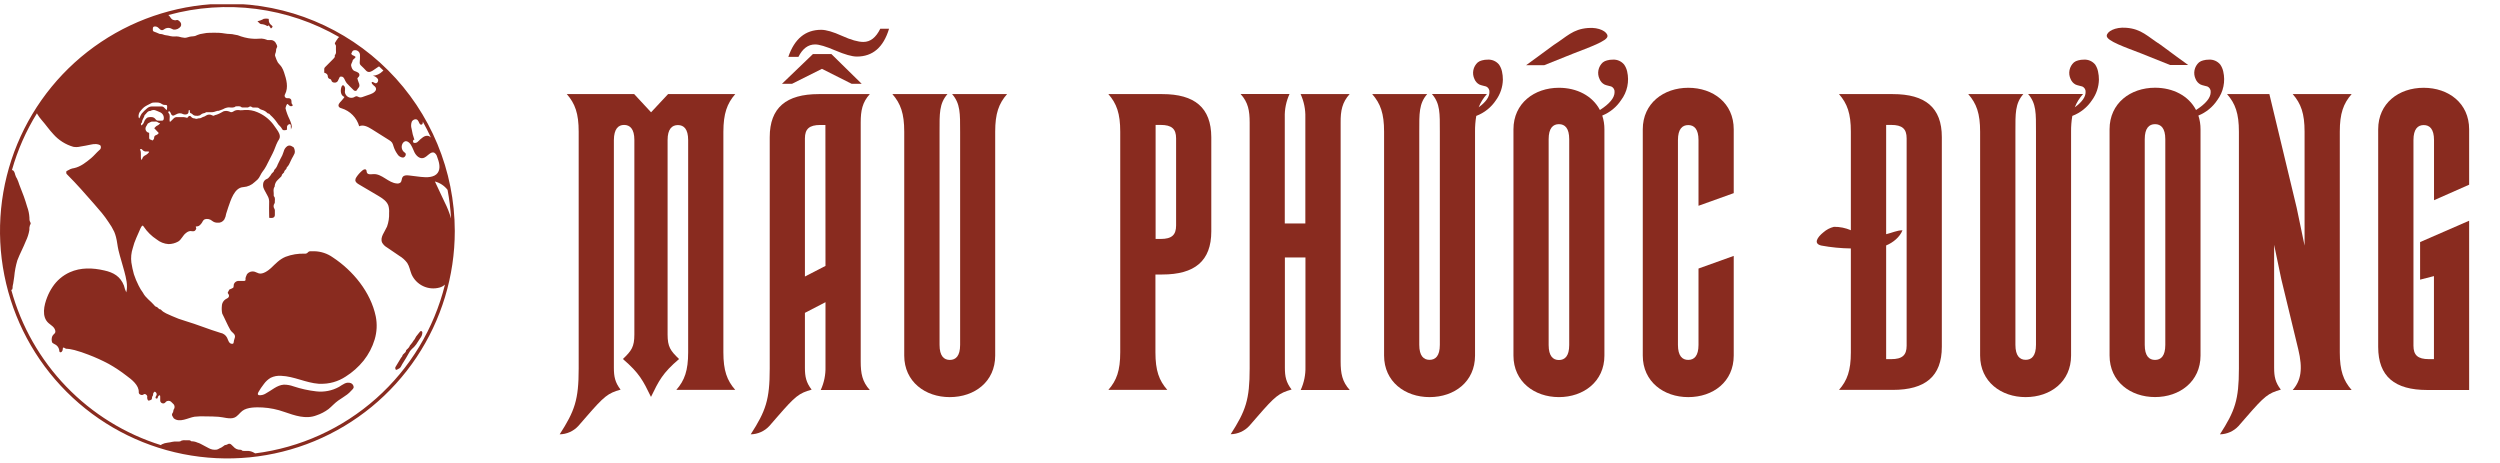
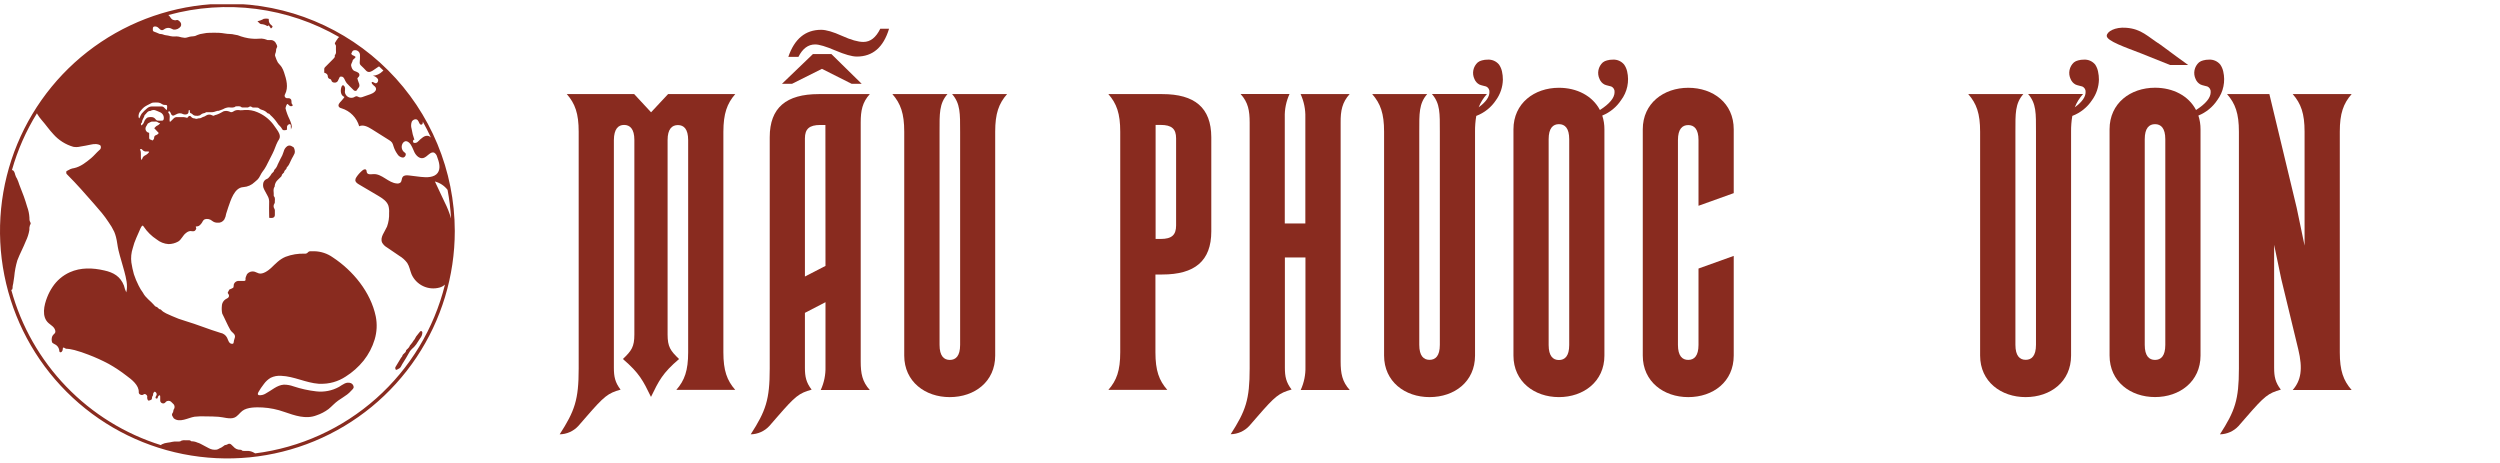
<svg xmlns="http://www.w3.org/2000/svg" width="405" height="75" viewBox="0 0 405 75" fill="none">
  <g clip-path="url(#clip0_222_15859)">
    <path d="M47.569 23.864C47.45 23.794 47.336 23.721 47.213 23.659C47.115 23.605 47.004 23.576 46.892 23.576C46.779 23.576 46.669 23.605 46.57 23.659C46.264 23.859 46.047 24.17 45.965 24.527C45.839 24.958 45.658 25.371 45.424 25.755C45.281 26.054 45.125 26.348 44.986 26.651C44.892 26.949 44.729 27.221 44.511 27.445C44.479 27.474 44.43 27.515 44.425 27.552C44.405 27.818 44.18 27.936 44.016 28.117C43.93 28.223 43.881 28.358 43.795 28.46C43.636 28.645 43.492 28.87 43.283 28.972C43.145 29.014 43.017 29.088 42.912 29.189C42.807 29.289 42.727 29.412 42.678 29.549C42.592 29.834 42.592 30.137 42.678 30.421C42.842 30.867 43.128 31.268 43.333 31.702C43.5 31.981 43.593 32.298 43.603 32.623C43.566 33.376 43.603 34.133 43.603 34.891C43.603 35.014 43.603 35.14 43.631 35.3C43.807 35.3 43.947 35.3 44.086 35.3C44.144 35.3 44.202 35.287 44.256 35.264C44.31 35.242 44.359 35.208 44.4 35.166C44.441 35.125 44.474 35.075 44.495 35.021C44.517 34.967 44.528 34.908 44.528 34.85C44.528 34.592 44.528 34.33 44.528 34.072C44.523 33.979 44.495 33.889 44.446 33.81C44.365 33.689 44.322 33.547 44.322 33.401C44.322 33.255 44.365 33.113 44.446 32.992C44.479 32.93 44.528 32.861 44.52 32.803C44.487 32.459 44.659 32.091 44.368 31.788C44.348 31.758 44.339 31.722 44.344 31.686C44.397 31.199 44.168 30.675 44.503 30.216C44.512 30.183 44.512 30.148 44.503 30.114C44.542 29.742 44.717 29.398 44.994 29.148C45.15 28.988 45.318 28.837 45.473 28.677C45.539 28.612 45.633 28.534 45.637 28.456C45.637 28.268 45.793 28.174 45.899 28.047C45.944 27.994 46.03 27.945 46.03 27.892C46.03 27.687 46.19 27.584 46.3 27.45C46.345 27.396 46.415 27.339 46.415 27.282C46.415 27.097 46.562 27.024 46.652 26.905C46.717 26.825 46.773 26.739 46.82 26.647C46.971 26.34 47.106 26.021 47.266 25.714C47.442 25.421 47.601 25.117 47.741 24.805C47.785 24.611 47.777 24.409 47.716 24.22C47.684 24.095 47.634 23.975 47.569 23.864Z" fill="#892B1F" />
    <path d="M67.978 53.801C67.843 53.969 67.712 54.141 67.568 54.317C67.445 54.446 67.346 54.597 67.278 54.763C67.216 54.905 67.129 55.034 67.02 55.144C66.871 55.392 66.701 55.628 66.512 55.848C66.433 55.91 66.375 55.996 66.349 56.093C66.329 56.142 66.306 56.188 66.279 56.232C66.223 56.31 66.16 56.383 66.091 56.449L65.927 56.601L65.853 56.678C65.825 56.707 65.788 56.732 65.78 56.769C65.778 56.783 65.778 56.799 65.78 56.814C65.759 57.039 65.563 57.166 65.415 57.313C65.329 57.395 65.215 57.485 65.203 57.583C65.178 57.759 65.055 57.845 64.969 57.964C64.883 58.082 64.85 58.16 64.793 58.254C64.658 58.484 64.523 58.709 64.384 58.934C64.245 59.159 64.147 59.298 64.048 59.49C64.026 59.569 64.026 59.653 64.048 59.732C64.069 59.879 64.175 59.957 64.294 59.892C64.56 59.748 64.855 59.65 64.986 59.323C65.092 59.101 65.215 58.887 65.354 58.684C65.64 58.209 65.951 57.747 66.205 57.252C66.329 56.985 66.503 56.745 66.717 56.543C66.982 56.327 67.217 56.076 67.417 55.798C67.646 55.471 67.855 55.135 68.068 54.8C68.284 54.542 68.409 54.219 68.424 53.883C68.424 53.858 68.395 53.719 68.317 53.666C68.162 53.564 68.055 53.695 67.978 53.801Z" fill="#892B1F" />
    <path d="M43.958 4.067C43.815 3.972 43.701 3.84 43.629 3.685C43.557 3.529 43.529 3.357 43.549 3.187C43.544 3.138 43.53 3.091 43.508 3.048C43.252 3 42.99 3 42.735 3.048C42.418 3.24 42.068 3.37 41.703 3.432C41.809 3.55 41.921 3.662 42.039 3.768C42.112 3.829 42.219 3.911 42.301 3.903C42.66 3.915 43.01 4.029 43.308 4.23L43.549 4.112L43.897 4.615C44.204 4.374 44.245 4.304 43.958 4.067Z" fill="#892B1F" />
    <path d="M36.838 0.59C29.552 0.59 22.43 2.75 16.372 6.798C10.314 10.846 5.592 16.599 2.804 23.331C0.016 30.062 -0.714 37.469 0.708 44.615C2.129 51.761 5.638 58.325 10.79 63.476C15.941 68.628 22.505 72.137 29.651 73.558C36.797 74.98 44.204 74.25 50.935 71.462C57.667 68.674 63.42 63.952 67.468 57.894C71.516 51.836 73.676 44.714 73.676 37.428C73.665 27.661 69.781 18.298 62.875 11.391C55.968 4.485 46.605 0.601 36.838 0.59ZM72.505 30.756C72.794 32.291 72.983 33.843 73.07 35.402C72.815 34.492 72.469 33.611 72.039 32.77L70.455 29.401C71.27 29.613 71.991 30.09 72.505 30.756ZM66.677 20.855C66.565 20.482 66.575 20.084 66.706 19.717C66.877 19.369 67.397 19.177 67.659 19.459C67.921 19.741 67.905 20.192 68.228 20.192C68.466 20.192 68.523 19.95 68.486 19.692C68.961 20.536 69.399 21.399 69.808 22.279C69.71 22.172 69.588 22.089 69.452 22.038C68.809 21.821 68.224 22.447 67.733 22.914C67.651 23.011 67.544 23.083 67.423 23.123C67.302 23.163 67.173 23.168 67.049 23.139C66.816 23.037 66.894 22.566 67.135 22.644C66.925 22.064 66.771 21.465 66.677 20.855ZM25.721 21.551C25.627 21.705 25.482 21.822 25.312 21.882C25.216 21.899 25.129 21.949 25.066 22.024C25.004 22.099 24.971 22.194 24.972 22.292C24.972 22.533 24.849 22.656 24.669 22.77C24.6 22.725 24.538 22.644 24.469 22.64C24.162 22.619 24.158 22.418 24.166 22.193C24.174 21.968 24.166 21.747 24.166 21.522C24.064 21.489 23.998 21.473 23.937 21.448C23.854 21.406 23.782 21.347 23.723 21.276C23.664 21.204 23.62 21.122 23.595 21.033C23.569 20.944 23.562 20.851 23.573 20.759C23.585 20.667 23.615 20.578 23.662 20.499L23.785 20.294C23.859 20.18 23.912 20.008 24.018 19.967C24.268 19.864 24.481 19.643 24.792 19.697C24.897 19.703 25.002 19.703 25.107 19.697C25.194 19.681 25.284 19.686 25.369 19.71C25.454 19.734 25.532 19.777 25.598 19.836C25.66 19.901 25.787 19.901 25.942 19.95C25.826 20.136 25.654 20.279 25.451 20.36C25.279 20.425 25.156 20.617 24.988 20.769L25.721 21.551ZM22.668 24.219C22.807 24.109 22.946 24.109 23.04 24.244C23.128 24.36 23.247 24.449 23.383 24.501C23.519 24.552 23.667 24.564 23.81 24.535C23.922 24.535 24.034 24.543 24.145 24.559C24.143 24.589 24.143 24.619 24.145 24.649C23.982 24.87 23.767 25.049 23.519 25.169C23.403 25.218 23.299 25.294 23.217 25.39C23.134 25.485 23.075 25.599 23.044 25.722C23.006 25.796 22.962 25.867 22.913 25.934C22.676 25.341 22.999 24.739 22.668 24.219ZM25.504 19.533C25.389 19.509 25.288 19.441 25.222 19.345C24.902 18.874 24.403 18.935 23.994 19.009C23.797 19.042 23.613 19.271 23.474 19.451C23.384 19.621 23.306 19.798 23.241 19.979C23.156 20.103 23.058 20.218 22.95 20.323C22.92 20.303 22.895 20.277 22.876 20.247C22.857 20.216 22.844 20.183 22.838 20.147C22.833 20.112 22.835 20.076 22.844 20.041C22.854 20.006 22.87 19.974 22.893 19.946C22.934 19.889 23.012 19.836 23.012 19.778C23.012 19.345 23.359 19.058 23.421 18.657C23.732 18.419 23.875 17.949 24.379 17.969C24.448 17.969 24.518 17.879 24.591 17.863C24.746 17.82 24.907 17.809 25.066 17.83C25.345 17.912 25.607 18.055 25.885 18.166C26.121 18.251 26.315 18.423 26.43 18.646C26.545 18.869 26.571 19.128 26.503 19.369C26.486 19.41 26.461 19.446 26.428 19.475C26.396 19.504 26.357 19.525 26.315 19.537C26.045 19.558 25.774 19.557 25.504 19.533ZM26.106 17.245C25.602 17.245 25.091 17.245 24.587 17.245C24.296 17.254 24.018 17.369 23.806 17.568C23.496 17.822 23.211 18.104 22.954 18.411C22.834 18.59 22.735 18.782 22.66 18.984C22.635 19.033 22.614 19.083 22.57 19.181C22.512 19.095 22.459 19.046 22.451 18.992C22.426 18.797 22.445 18.599 22.507 18.413C22.57 18.227 22.674 18.057 22.811 17.916C22.968 17.719 23.142 17.537 23.331 17.372C23.506 17.244 23.69 17.13 23.883 17.032C24.125 16.901 24.37 16.778 24.62 16.659C24.683 16.632 24.752 16.618 24.821 16.619C25.104 16.596 25.389 16.596 25.672 16.619C25.876 16.648 26.069 16.73 26.233 16.856C26.373 16.963 26.548 17.014 26.724 16.999C27.06 16.999 27.08 17.024 27.08 17.367C27.075 17.505 27.061 17.641 27.039 17.777L26.957 17.805C26.839 17.683 26.716 17.564 26.601 17.441C26.54 17.372 26.463 17.318 26.377 17.284C26.291 17.25 26.198 17.236 26.106 17.245ZM41.34 73.447C41.302 73.409 41.254 73.383 41.201 73.37C40.912 73.189 40.584 73.08 40.244 73.05C40.043 73.05 39.834 73.05 39.642 73.05C39.45 73.05 39.261 73.079 39.118 72.903C39.058 72.865 38.987 72.85 38.917 72.862C38.708 72.867 38.5 72.823 38.309 72.736C38.119 72.649 37.95 72.52 37.816 72.359C37.706 72.24 37.579 72.129 37.46 72.019C37.386 71.945 37.288 71.898 37.183 71.889C37.079 71.879 36.974 71.906 36.887 71.966C36.793 72.029 36.685 72.068 36.572 72.08C36.508 72.083 36.445 72.1 36.387 72.128C36.33 72.156 36.278 72.195 36.236 72.244C36.024 72.417 35.785 72.556 35.528 72.653C35.405 72.741 35.266 72.804 35.119 72.838C34.678 72.907 34.225 72.828 33.834 72.612C33.396 72.363 32.946 72.133 32.491 71.9C32.33 71.815 32.16 71.747 31.984 71.7C31.68 71.558 31.349 71.486 31.014 71.487C31.003 71.491 30.991 71.491 30.981 71.487C30.801 71.27 30.572 71.319 30.326 71.327C29.945 71.327 29.548 71.237 29.2 71.503C29.147 71.544 29.041 71.503 28.959 71.524C28.734 71.524 28.509 71.524 28.284 71.524C28.146 71.536 28.009 71.557 27.874 71.585C27.648 71.644 27.419 71.685 27.186 71.708C26.845 71.742 26.513 71.836 26.204 71.986C26.163 71.986 26.131 72.056 26.09 72.117C20.259 70.294 14.98 67.034 10.74 62.636C6.499 58.239 3.432 52.846 1.821 46.953C1.858 46.961 1.896 46.955 1.928 46.937C1.961 46.919 1.985 46.889 1.997 46.854C2.038 46.709 2.055 46.559 2.047 46.408C2.047 46.261 2.116 46.105 2.137 45.954C2.194 45.581 2.247 45.209 2.304 44.837C2.383 43.933 2.553 43.041 2.812 42.172C3.221 41.099 3.762 40.125 4.183 39.061C4.458 38.495 4.651 37.893 4.756 37.272C4.734 37.011 4.764 36.748 4.846 36.499C4.895 36.426 4.935 36.348 4.965 36.266C5.002 36.085 4.859 35.946 4.809 35.787C4.773 35.617 4.759 35.444 4.769 35.271C4.734 34.651 4.606 34.039 4.388 33.458C4.208 32.909 4.069 32.344 3.86 31.82C3.614 31.186 3.373 30.547 3.127 29.913C3.028 29.59 2.908 29.274 2.767 28.967C2.628 28.76 2.523 28.532 2.456 28.292C2.411 28.079 2.268 27.559 1.981 27.564C1.965 27.561 1.948 27.561 1.932 27.564C2.845 24.317 4.211 21.216 5.988 18.35C5.995 18.384 6.007 18.418 6.025 18.448C6.239 18.808 6.486 19.148 6.762 19.463C7.413 20.196 7.965 21.023 8.645 21.739C9.507 22.716 10.63 23.426 11.882 23.785C12.263 23.85 12.654 23.835 13.028 23.741C13.569 23.638 14.13 23.569 14.666 23.433C14.951 23.363 15.244 23.331 15.537 23.339C15.701 23.339 16.229 23.433 16.299 23.622C16.355 23.747 16.363 23.887 16.322 24.018C16.281 24.148 16.195 24.259 16.078 24.33C15.615 24.739 15.235 25.222 14.764 25.619C13.945 26.299 13.049 27.011 12.001 27.236C11.794 27.262 11.592 27.315 11.399 27.396C11.187 27.502 10.99 27.621 10.761 27.731C10.708 28.096 10.704 28.1 10.949 28.341C12.439 29.831 13.851 31.444 15.239 33.032C15.648 33.515 16.082 34.002 16.495 34.497C16.909 34.992 17.228 35.459 17.576 35.971C17.936 36.468 18.248 36.999 18.509 37.555C18.619 37.821 18.71 38.095 18.783 38.373C18.976 39.081 19.021 39.827 19.193 40.543C19.467 41.701 19.852 42.827 20.146 43.977C20.425 45.066 20.744 46.24 20.457 47.362C20.294 47.012 20.168 46.645 20.081 46.269C19.5 44.775 18.39 44.141 16.896 43.813C15.022 43.379 13.09 43.306 11.301 44.108C10.163 44.623 9.193 45.451 8.506 46.494C8.162 47.007 7.875 47.556 7.65 48.131C7.143 49.413 6.676 51.332 7.892 52.364C8.301 52.72 8.817 52.965 8.952 53.559C9.058 54.03 8.686 54.066 8.489 54.427C8.344 54.76 8.328 55.135 8.444 55.479C8.587 55.671 9.005 55.79 9.201 55.986C9.445 56.211 9.592 56.523 9.611 56.854C9.612 56.918 9.635 56.98 9.676 57.03C9.762 57.116 9.914 57.067 10.004 56.981C10.115 56.859 10.177 56.7 10.175 56.535C10.175 56.486 10.175 56.359 10.204 56.326C10.368 56.269 10.482 56.395 10.614 56.461C10.723 56.504 10.84 56.52 10.957 56.51C11.075 56.516 11.193 56.529 11.309 56.551C11.563 56.592 11.817 56.645 12.071 56.711C12.835 56.919 13.588 57.169 14.326 57.46C15.447 57.886 16.541 58.382 17.6 58.945C18.615 59.514 19.585 60.159 20.502 60.873C21.321 61.471 22.549 62.42 22.479 63.554C22.459 63.878 22.889 64.066 23.138 63.964C23.2 63.935 23.261 63.894 23.323 63.865C23.499 63.771 23.581 63.865 23.732 63.98C23.785 64.032 23.823 64.098 23.842 64.17C23.861 64.242 23.86 64.318 23.838 64.389C23.838 64.565 23.924 65.003 24.19 64.88C24.293 64.835 24.51 64.786 24.571 64.692C24.632 64.598 24.604 64.41 24.645 64.283C24.686 64.156 24.804 64.091 24.796 63.959C24.782 63.829 24.818 63.699 24.898 63.595C24.923 63.567 25.05 63.423 25.091 63.452C25.193 63.494 25.277 63.57 25.328 63.667C25.38 63.764 25.396 63.876 25.373 63.984C25.334 64.079 25.287 64.169 25.23 64.254C25.16 64.381 25.189 64.524 25.296 64.557C25.402 64.59 25.541 64.557 25.557 64.41C25.574 64.262 25.709 64.033 25.869 64.033C25.946 64.033 25.954 64.197 25.954 64.271C25.969 64.446 25.969 64.623 25.954 64.799C25.937 64.905 25.957 65.014 26.01 65.107C26.062 65.201 26.145 65.274 26.245 65.314C26.343 65.361 26.453 65.371 26.557 65.343C26.662 65.316 26.753 65.252 26.814 65.163C26.881 65.069 26.977 64.999 27.088 64.966C27.217 64.924 27.356 64.921 27.487 64.96C27.617 64.999 27.732 65.077 27.817 65.183C27.878 65.255 27.945 65.321 28.017 65.38C28.088 65.436 28.148 65.505 28.192 65.584C28.236 65.663 28.264 65.749 28.275 65.839C28.285 65.929 28.278 66.02 28.254 66.107C28.229 66.194 28.188 66.275 28.132 66.346C28.101 66.408 28.082 66.477 28.079 66.546C28.082 66.687 28.034 66.824 27.944 66.931C27.89 67.002 27.86 67.089 27.86 67.179C27.86 67.268 27.89 67.355 27.944 67.426L28.136 67.758C29.094 68.556 30.49 67.668 31.513 67.508C32.146 67.439 32.784 67.422 33.42 67.455C34.083 67.455 34.746 67.475 35.406 67.52C36.171 67.57 37.239 67.954 37.964 67.656C38.504 67.435 38.807 66.911 39.253 66.567C40.072 65.936 41.541 65.965 42.528 66.01C43.736 66.081 44.929 66.325 46.068 66.735C47.738 67.304 49.527 67.963 51.27 67.287C51.969 67.054 52.627 66.712 53.219 66.272C53.759 65.834 54.213 65.298 54.782 64.897C55.261 64.557 55.773 64.266 56.239 63.91C56.473 63.733 56.688 63.533 56.882 63.313C57.05 63.12 57.324 62.94 57.291 62.662C57.274 62.533 57.224 62.411 57.146 62.307C57.068 62.203 56.964 62.121 56.845 62.069C56.68 62.009 56.504 61.984 56.329 61.996C56.154 62.007 55.983 62.054 55.826 62.134C55.516 62.297 55.215 62.477 54.926 62.674C53.803 63.294 52.516 63.548 51.242 63.403C49.979 63.261 48.735 62.986 47.529 62.584C47.032 62.404 46.507 62.312 45.978 62.314C44.873 62.388 44.005 63.243 43.027 63.763C42.72 63.952 42.363 64.043 42.004 64.025C41.935 64.023 41.87 63.997 41.819 63.951C41.721 63.849 41.783 63.677 41.852 63.542C42.119 63.074 42.42 62.627 42.753 62.204C43.047 61.794 43.423 61.451 43.858 61.197C44.384 60.945 44.967 60.836 45.548 60.882C47.623 60.959 49.559 62.023 51.635 62.171H51.831C53.307 62.229 54.765 61.822 55.998 61.008C57.103 60.312 58.085 59.438 58.904 58.422C59.712 57.405 60.319 56.243 60.693 55C61.059 53.786 61.121 52.502 60.873 51.259C60.054 47.325 57.189 43.846 53.894 41.681C53.028 41.071 52.002 40.731 50.943 40.702C50.742 40.702 50.534 40.702 50.337 40.702C50.248 40.693 50.157 40.707 50.074 40.742C49.991 40.777 49.918 40.832 49.862 40.903C49.803 40.971 49.728 41.024 49.644 41.057C49.56 41.091 49.469 41.104 49.379 41.095C48.319 41.053 47.261 41.224 46.269 41.599C45.278 42.008 44.664 42.704 43.907 43.42C43.465 43.83 42.572 44.48 41.93 44.288C41.656 44.21 41.41 44.047 41.136 43.989C40.941 43.955 40.74 43.971 40.552 44.035C40.365 44.1 40.197 44.211 40.063 44.358C40.027 44.387 40 44.427 39.986 44.472C39.908 44.734 39.72 44.963 39.777 45.266C39.806 45.422 39.703 45.508 39.544 45.508C39.286 45.508 39.024 45.508 38.766 45.508C38.615 45.49 38.462 45.513 38.323 45.575C38.184 45.637 38.064 45.736 37.976 45.86C37.886 45.995 37.843 46.156 37.853 46.318C37.853 46.429 37.825 46.584 37.751 46.629C37.561 46.737 37.362 46.828 37.157 46.904C37.101 47.026 37.037 47.145 36.965 47.26C36.924 47.303 36.902 47.36 36.902 47.419C36.902 47.478 36.924 47.536 36.965 47.579C37.26 47.947 37.026 48.267 36.691 48.398C36.471 48.506 36.285 48.672 36.154 48.879C36.022 49.085 35.948 49.323 35.942 49.568C35.896 49.978 35.915 50.392 35.999 50.796C36.084 51 36.181 51.198 36.29 51.389C36.527 51.852 36.724 52.335 36.965 52.798C37.075 53.01 37.194 53.207 37.305 53.432C37.452 53.714 37.734 53.874 37.927 54.12C37.999 54.21 38.046 54.318 38.063 54.432C38.079 54.547 38.065 54.663 38.021 54.77C37.934 55.01 37.875 55.258 37.845 55.511C37.816 55.691 37.694 55.708 37.53 55.691C37.067 55.655 36.949 55.036 36.785 54.701C36.677 54.496 36.523 54.318 36.334 54.183C36.146 54.047 35.929 53.957 35.7 53.919C33.793 53.342 31.951 52.572 30.044 52.004C29.286 51.786 28.546 51.513 27.829 51.185C27.277 50.927 26.511 50.669 26.106 50.198C26.077 50.166 26.032 50.121 25.995 50.121C25.791 50.121 25.688 49.965 25.557 49.85C25.508 49.801 25.451 49.732 25.394 49.728C25.31 49.71 25.23 49.676 25.16 49.627C25.089 49.577 25.03 49.514 24.984 49.441C24.395 48.749 23.581 48.258 23.159 47.419C23.073 47.247 22.897 47.071 22.799 46.891C22.701 46.711 22.565 46.482 22.459 46.269C22.155 45.674 21.898 45.057 21.689 44.423C21.514 43.798 21.377 43.162 21.28 42.52C21.184 41.743 21.261 40.955 21.505 40.211C21.649 39.633 21.843 39.069 22.087 38.525L22.627 37.297C22.701 37.106 22.79 36.921 22.893 36.744C23.069 36.466 23.147 36.503 23.302 36.744C23.849 37.558 24.555 38.252 25.377 38.787C25.923 39.23 26.592 39.495 27.293 39.544C27.84 39.54 28.378 39.4 28.857 39.135C29.413 38.807 29.614 38.111 30.138 37.743C30.331 37.57 30.572 37.46 30.829 37.428C31.087 37.428 31.398 37.559 31.607 37.346C31.698 37.253 31.764 37.139 31.799 37.014C31.783 36.911 31.753 36.811 31.709 36.716C31.793 36.682 31.882 36.667 31.971 36.671C32.076 36.656 32.176 36.62 32.266 36.564C32.516 36.372 32.715 36.122 32.847 35.836C32.92 35.692 33.042 35.579 33.191 35.516C33.397 35.458 33.614 35.452 33.822 35.5C34.03 35.548 34.223 35.648 34.382 35.791C34.616 35.975 34.904 36.075 35.201 36.077C35.422 36.108 35.647 36.074 35.849 35.98C36.051 35.887 36.223 35.737 36.343 35.549C36.497 35.263 36.597 34.951 36.638 34.628C36.736 34.276 36.85 33.928 36.973 33.584C37.383 32.455 37.951 30.384 39.429 30.31C40.118 30.265 40.769 29.974 41.263 29.491C41.414 29.356 41.578 29.229 41.729 29.082C42.065 28.759 42.212 28.235 42.499 27.854C42.733 27.561 42.94 27.247 43.117 26.917C43.461 26.233 43.805 25.554 44.157 24.87C44.509 24.187 44.656 23.573 44.975 22.959C45.139 22.648 45.356 22.455 45.335 22.07C45.307 21.526 44.885 21.043 44.594 20.613C44.485 20.441 44.366 20.274 44.238 20.114C43.573 19.261 42.699 18.594 41.701 18.178C41.056 17.898 40.355 17.775 39.654 17.818C39.406 17.849 39.156 17.864 38.905 17.863C38.619 17.796 38.32 17.816 38.046 17.92C37.829 18.026 37.636 18.215 37.378 18.166C37.306 18.143 37.237 18.114 37.17 18.08C36.87 17.956 36.536 17.937 36.224 18.026C36.06 18.113 35.905 18.215 35.741 18.293C35.541 18.403 35.331 18.496 35.115 18.571C35.013 18.59 34.913 18.617 34.816 18.653C34.739 18.712 34.647 18.748 34.55 18.755C34.478 18.742 34.41 18.714 34.349 18.673C34.196 18.591 34.022 18.553 33.848 18.564C33.674 18.574 33.506 18.631 33.363 18.73C33.241 18.822 33.102 18.889 32.954 18.927C32.809 18.974 32.672 19.04 32.544 19.123C32.41 19.157 32.273 19.174 32.135 19.177C32.057 19.194 31.981 19.215 31.906 19.242C31.746 19.283 31.656 19.209 31.497 19.177C31.431 19.177 31.357 19.177 31.292 19.148C31.158 19.107 31.039 19.025 30.952 18.915C30.912 18.856 30.855 18.81 30.788 18.784C30.733 18.775 30.677 18.781 30.625 18.802C30.573 18.823 30.527 18.858 30.494 18.902C30.428 18.972 30.351 19.111 30.256 19.132V19.062C30.096 19.018 29.931 18.988 29.765 18.972C29.425 18.972 29.082 18.972 28.738 18.972C28.61 18.957 28.481 18.976 28.362 19.026C28.244 19.076 28.14 19.156 28.062 19.259C27.915 19.43 27.735 19.57 27.526 19.766C27.497 19.669 27.476 19.569 27.465 19.467C27.465 19.132 27.6 18.604 27.326 18.338C27.227 18.244 27.24 18.104 27.383 17.994C27.534 18.087 27.645 18.233 27.694 18.403C27.759 18.661 27.989 18.792 28.161 18.71C28.301 18.652 28.438 18.585 28.57 18.509C28.733 18.41 28.92 18.356 29.111 18.351C29.302 18.347 29.491 18.393 29.659 18.485C29.855 18.561 30.072 18.568 30.273 18.505C30.344 18.48 30.407 18.436 30.454 18.378C30.502 18.319 30.533 18.249 30.543 18.174C30.543 18.104 30.543 17.81 30.649 17.818C30.756 17.826 30.739 17.949 30.747 17.994C30.747 18.113 30.747 18.256 30.862 18.321C30.975 18.359 31.08 18.419 31.169 18.497C31.238 18.575 31.322 18.638 31.417 18.682C31.511 18.725 31.614 18.749 31.718 18.751C31.942 18.786 32.172 18.762 32.385 18.681C32.465 18.629 32.541 18.572 32.614 18.509C32.704 18.446 32.803 18.398 32.909 18.366C33.01 18.35 33.11 18.325 33.208 18.293C33.281 18.26 33.318 18.194 33.404 18.174C33.487 18.166 33.571 18.166 33.654 18.174C33.903 18.174 34.153 18.174 34.399 18.174C34.767 18.174 35.09 17.908 35.475 17.949C35.475 17.949 35.508 17.916 35.532 17.908L35.852 17.797C35.95 17.765 36.044 17.728 36.138 17.687C36.423 17.513 36.746 17.412 37.08 17.392C37.452 17.417 37.861 17.511 38.197 17.224H38.23C38.524 17.249 38.844 17.118 39.11 17.367C39.159 17.413 39.265 17.404 39.347 17.409H39.916C40.003 17.423 40.093 17.419 40.178 17.397C40.263 17.374 40.343 17.334 40.411 17.277C40.455 17.253 40.505 17.241 40.555 17.241C40.605 17.241 40.654 17.253 40.698 17.277C40.898 17.482 41.136 17.409 41.365 17.421C41.594 17.433 41.828 17.384 42.024 17.589C42.142 17.688 42.283 17.759 42.433 17.793C42.772 17.88 43.079 18.062 43.318 18.317C43.338 18.346 43.369 18.366 43.403 18.374C43.608 18.374 43.723 18.522 43.813 18.653C44.231 19.023 44.601 19.446 44.914 19.909C45.098 20.265 45.503 20.482 45.691 20.884C45.839 21.203 46.17 21.084 46.461 21.047C46.461 20.953 46.49 20.875 46.494 20.798C46.498 20.72 46.494 20.605 46.494 20.515C46.518 20.315 46.76 20.106 46.928 20.106C47.173 20.147 47.099 20.351 47.112 20.515C47.124 20.679 47.112 20.822 47.132 20.978C47.132 20.871 47.251 20.695 47.263 20.568C47.266 20.43 47.249 20.293 47.214 20.159C47.133 19.88 47.034 19.606 46.915 19.34C46.629 18.769 46.406 18.168 46.252 17.548C46.252 17.449 46.449 16.729 46.608 16.856C46.691 16.918 46.768 16.988 46.838 17.065C46.887 17.122 46.951 17.165 47.024 17.188C47.096 17.211 47.173 17.214 47.247 17.196C47.39 17.196 47.472 17.04 47.374 16.946C47.19 16.77 47.222 16.565 47.214 16.357C47.215 16.298 47.205 16.24 47.183 16.186C47.161 16.131 47.129 16.082 47.087 16.04C47.046 15.998 46.997 15.966 46.943 15.943C46.889 15.921 46.831 15.91 46.772 15.91C46.678 15.91 46.58 15.91 46.486 15.91C46.415 15.905 46.347 15.881 46.288 15.841C46.23 15.801 46.182 15.747 46.151 15.684C46.12 15.62 46.105 15.549 46.109 15.479C46.114 15.408 46.136 15.339 46.175 15.28C46.768 14.134 46.395 12.857 46.015 11.719C45.921 11.425 45.793 11.144 45.634 10.88C45.454 10.593 45.184 10.372 44.992 10.086C44.839 9.798 44.713 9.496 44.615 9.185C44.435 8.776 44.701 8.637 44.721 8.224C44.718 8.133 44.725 8.042 44.742 7.953C44.783 7.81 44.901 7.663 44.906 7.515C44.881 7.36 44.822 7.212 44.734 7.082C44.671 6.913 44.559 6.766 44.414 6.66C44.269 6.554 44.095 6.493 43.915 6.484C43.715 6.484 43.506 6.521 43.305 6.484C43.13 6.441 42.959 6.383 42.794 6.312C42.542 6.253 42.282 6.236 42.024 6.263C41.415 6.313 40.801 6.287 40.199 6.185C39.809 6.117 39.425 6.021 39.048 5.899C38.713 5.746 38.355 5.648 37.988 5.608C37.748 5.545 37.5 5.511 37.252 5.506C36.695 5.506 36.114 5.35 35.549 5.321C34.984 5.293 34.382 5.297 33.801 5.321C33.33 5.321 32.884 5.465 32.422 5.522C32.141 5.604 31.867 5.708 31.603 5.833C31.386 5.877 31.165 5.903 30.944 5.911C30.604 5.948 30.281 6.12 29.949 6.128C29.605 6.097 29.265 6.031 28.934 5.931C28.525 5.849 28.071 5.968 27.649 5.862C27.381 5.788 27.107 5.734 26.83 5.702C26.56 5.678 26.327 5.51 26.049 5.51C25.978 5.514 25.907 5.506 25.84 5.485C25.553 5.371 25.279 5.227 24.984 5.137C24.916 5.123 24.855 5.085 24.814 5.029C24.772 4.973 24.753 4.904 24.759 4.834C24.759 4.65 24.727 4.396 24.927 4.31C25.061 4.275 25.201 4.277 25.334 4.315C25.466 4.353 25.586 4.427 25.68 4.527C25.832 4.667 25.991 4.863 26.212 4.884C26.433 4.904 26.568 4.744 26.732 4.654C26.956 4.532 27.214 4.49 27.465 4.536C27.71 4.581 27.899 4.736 28.136 4.798C28.356 4.817 28.576 4.779 28.777 4.687C28.977 4.596 29.15 4.453 29.278 4.274C29.344 4.149 29.366 4.006 29.341 3.868C29.317 3.729 29.247 3.603 29.143 3.508C29.028 3.385 28.791 3.173 28.607 3.25C28.42 3.303 28.22 3.291 28.041 3.217C27.861 3.143 27.712 3.01 27.616 2.841C27.527 2.685 27.411 2.546 27.273 2.432C31.896 1.163 36.727 0.826 41.482 1.442C46.237 2.057 50.822 3.613 54.971 6.017C54.889 6.046 54.817 6.099 54.766 6.169C54.578 6.422 54.407 6.687 54.254 6.963C54.245 7.001 54.244 7.041 54.252 7.079C54.261 7.118 54.278 7.153 54.303 7.184C54.353 7.238 54.39 7.304 54.41 7.375C54.431 7.446 54.435 7.52 54.422 7.593C54.422 7.745 54.422 7.9 54.422 8.052C54.422 8.346 54.516 8.674 54.246 8.919C54.239 8.935 54.234 8.953 54.234 8.97C54.234 8.988 54.239 9.006 54.246 9.022C54.283 9.267 54.127 9.411 53.976 9.562C53.538 9.996 53.104 10.426 52.678 10.864C52.601 10.932 52.548 11.024 52.527 11.126C52.515 11.342 52.515 11.56 52.527 11.776C52.895 11.883 53.116 12.042 53.112 12.423C53.12 12.512 53.155 12.596 53.214 12.662C53.273 12.729 53.353 12.774 53.44 12.791C53.501 12.807 53.556 12.839 53.6 12.883C53.644 12.928 53.675 12.984 53.69 13.045C53.714 13.136 53.767 13.217 53.84 13.276C53.914 13.335 54.005 13.369 54.099 13.373C54.213 13.4 54.334 13.393 54.444 13.351C54.554 13.31 54.649 13.236 54.717 13.139C54.803 12.988 54.879 12.831 54.942 12.669C55.048 12.419 55.069 12.407 55.319 12.411C55.568 12.415 55.683 12.591 55.785 12.779C55.888 13.021 56.016 13.251 56.166 13.467C56.497 13.848 56.882 14.183 57.234 14.547C57.29 14.622 57.368 14.677 57.457 14.705C57.546 14.732 57.641 14.732 57.729 14.703C57.827 14.547 57.933 14.396 58.049 14.253C58.109 14.197 58.156 14.128 58.187 14.052C58.217 13.975 58.23 13.893 58.225 13.811C58.219 13.661 58.18 13.514 58.11 13.381C58.015 13.154 57.943 12.918 57.893 12.677L58.086 12.46C58.137 12.412 58.176 12.352 58.2 12.285C58.224 12.218 58.231 12.147 58.221 12.077C58.211 12.007 58.184 11.941 58.142 11.883C58.101 11.826 58.046 11.779 57.983 11.748C57.837 11.655 57.678 11.582 57.512 11.531C57.103 11.404 56.98 11.023 56.894 10.684C56.808 10.344 57.107 10.09 57.144 9.767C57.144 9.677 57.308 9.603 57.386 9.517C57.463 9.431 57.533 9.345 57.623 9.235C57.496 9.149 57.41 9.042 57.308 9.022C57.222 9 57.142 8.962 57.072 8.91C57.002 8.857 56.943 8.791 56.898 8.715C56.95 8.581 57.012 8.451 57.083 8.326C57.124 8.256 57.187 8.201 57.263 8.17C57.384 8.127 57.513 8.114 57.641 8.132C57.768 8.15 57.889 8.199 57.993 8.274C58.097 8.35 58.181 8.449 58.238 8.565C58.294 8.68 58.322 8.807 58.319 8.936C58.319 9.345 58.319 9.717 58.274 10.106C58.264 10.199 58.276 10.293 58.31 10.38C58.345 10.467 58.4 10.545 58.47 10.606C58.761 10.88 59.051 11.158 59.318 11.457C59.401 11.549 59.511 11.614 59.632 11.644C59.753 11.674 59.88 11.667 59.997 11.625C60.192 11.558 60.374 11.46 60.537 11.334C60.762 11.191 60.979 11.027 61.204 10.88C61.262 10.839 61.323 10.802 61.405 10.753C61.642 10.974 61.88 11.203 62.113 11.428C62.058 11.467 62.007 11.511 61.962 11.559C61.546 11.979 60.992 12.233 60.402 12.272C60.736 12.336 61.03 12.531 61.221 12.812C61.372 13.119 61.094 13.598 60.775 13.471C60.562 13.385 60.255 13.135 60.21 13.356C60.21 13.737 60.746 13.884 60.885 14.236C61.078 14.711 60.476 15.104 59.997 15.268C59.518 15.431 59.092 15.595 58.638 15.743C58.482 15.798 58.311 15.798 58.155 15.743C58.031 15.662 57.892 15.609 57.746 15.587C57.597 15.61 57.456 15.671 57.336 15.763C57.185 15.828 57.021 15.856 56.856 15.847C56.692 15.837 56.532 15.789 56.39 15.707C56.247 15.624 56.126 15.51 56.035 15.373C55.944 15.236 55.887 15.079 55.867 14.916C55.867 14.691 55.924 14.466 55.9 14.245C55.874 14.081 55.786 13.935 55.654 13.835C55.45 13.725 55.335 14.003 55.29 14.163C55.134 14.703 55.167 15.46 55.781 15.697C55.846 15.722 55.372 16.279 55.298 16.348C55.061 16.586 54.614 17.036 54.962 17.372C55.075 17.463 55.209 17.525 55.351 17.552C56.028 17.761 56.642 18.136 57.138 18.643C57.633 19.15 57.994 19.772 58.188 20.454C58.843 20.139 59.604 20.54 60.234 20.933L63.034 22.693C63.219 22.797 63.381 22.936 63.513 23.102C63.618 23.282 63.695 23.476 63.742 23.679C63.881 24.131 64.091 24.558 64.364 24.944C64.456 25.11 64.588 25.251 64.748 25.354C64.908 25.456 65.091 25.516 65.281 25.529C65.662 25.501 65.916 24.915 65.584 24.731C65.456 24.649 65.346 24.541 65.262 24.415C65.177 24.289 65.119 24.146 65.091 23.997C65.064 23.847 65.067 23.693 65.101 23.545C65.135 23.397 65.199 23.257 65.289 23.135C65.389 23 65.535 22.907 65.699 22.873C65.737 22.869 65.775 22.869 65.813 22.873C65.98 22.899 66.134 22.976 66.255 23.094C66.714 23.503 66.869 24.134 67.144 24.678C67.418 25.222 67.962 25.75 68.564 25.603C69.239 25.431 69.734 24.449 70.361 24.747C70.584 24.898 70.745 25.125 70.811 25.386C71.134 26.241 71.437 27.269 70.901 28.014C70.365 28.759 69.145 28.775 68.167 28.656L66.251 28.423C65.895 28.382 65.474 28.366 65.252 28.648C65.031 28.931 65.121 29.332 64.884 29.565C64.804 29.63 64.712 29.678 64.612 29.705C64.513 29.733 64.409 29.739 64.307 29.725C62.919 29.643 61.876 28.116 60.484 28.206C60.103 28.231 59.596 28.321 59.44 27.969C59.367 27.805 59.412 27.559 59.268 27.465C59.125 27.371 58.896 27.465 58.745 27.584C58.364 27.893 58.032 28.258 57.758 28.665C57.642 28.813 57.574 28.992 57.562 29.18C57.562 29.508 57.893 29.729 58.175 29.892L61.245 31.702C61.929 32.111 62.662 32.569 62.919 33.318C63.025 33.696 63.064 34.09 63.034 34.481C63.068 35.238 62.954 35.994 62.698 36.708C62.322 37.575 61.507 38.464 61.913 39.319C62.102 39.642 62.375 39.91 62.703 40.093L64.692 41.447C65.192 41.742 65.627 42.135 65.973 42.602C66.333 43.154 66.423 43.83 66.673 44.439C67.048 45.282 67.714 45.962 68.549 46.355C69.383 46.748 70.332 46.828 71.22 46.58C71.54 46.489 71.835 46.327 72.084 46.105C70.319 53.234 66.437 59.661 60.95 64.541C55.462 69.421 48.626 72.526 41.34 73.447Z" fill="#892B1F" />
    <path d="M119.111 15.244H108.227L105.473 18.191L102.739 15.244H91.822C93.169 16.783 93.746 18.388 93.746 21.335V59.72C93.746 64.783 93.103 66.576 90.668 70.362C91.235 70.352 91.794 70.228 92.312 69.996C92.829 69.765 93.295 69.431 93.68 69.015L94.962 67.542C97.909 64.145 98.486 63.699 100.536 63.121C99.64 61.967 99.448 61.005 99.448 59.597V22.694C99.464 20.884 100.156 20.238 101.101 20.238C102.047 20.238 102.767 20.876 102.767 22.669V54.186C102.767 56.175 102.321 56.814 100.909 58.16C103.602 60.469 104.183 61.685 105.46 64.3C106.742 61.672 107.319 60.457 110.008 58.16C108.6 56.814 108.15 56.175 108.15 54.186V22.694C108.15 20.901 108.858 20.262 109.82 20.262C110.782 20.262 111.481 20.901 111.481 22.694V57.076C111.481 60.023 110.908 61.627 109.562 63.162H119.111C117.764 61.627 117.187 60.023 117.187 57.076V21.335C117.2 18.388 117.777 16.783 119.111 15.244Z" fill="#892B1F" />
    <path d="M140.908 15.244H132.64C127.384 15.244 124.695 17.426 124.695 22.231V59.72C124.695 64.783 124.053 66.576 121.617 70.362C122.184 70.352 122.743 70.228 123.261 69.996C123.779 69.765 124.244 69.431 124.63 69.015L125.911 67.542C128.858 64.145 129.435 63.699 131.486 63.121C130.589 61.967 130.397 61.005 130.397 59.597V50.682L133.729 48.955V59.401C133.768 60.703 133.505 61.996 132.959 63.179H140.908C139.68 61.832 139.435 60.489 139.435 58.566V19.861C139.435 17.937 139.688 16.591 140.908 15.244ZM133.729 43.077L130.397 44.797V22.424C130.397 20.884 131.105 20.246 132.898 20.246H133.716L133.729 43.077Z" fill="#892B1F" />
    <path d="M155.54 21.335V55.877C155.54 57.669 154.836 58.308 153.874 58.308C152.912 58.308 152.208 57.669 152.208 55.877V21.335C152.208 18.388 152.143 16.783 153.489 15.244H144.566C145.909 16.783 146.486 18.388 146.486 21.335V57.604C146.486 61.832 149.883 64.333 153.854 64.333C157.89 64.333 161.221 61.832 161.221 57.604V21.335C161.221 18.388 161.798 16.783 163.145 15.244H154.243C155.585 16.783 155.54 18.388 155.54 21.335Z" fill="#892B1F" />
    <path d="M188.285 15.244H179.555C180.901 16.783 181.478 18.388 181.478 21.335V57.076C181.478 60.023 180.901 61.627 179.555 63.162H189.104C187.757 61.627 187.18 60.023 187.18 57.076V44.469H188.285C193.541 44.469 196.23 42.287 196.23 37.482V22.231C196.214 17.426 193.524 15.244 188.285 15.244ZM190.528 36.528C190.528 38.067 189.824 38.71 188.027 38.71H187.209V20.238H188.027C189.824 20.238 190.528 20.876 190.528 22.415V36.528Z" fill="#892B1F" />
    <path d="M218.641 15.243H210.697C211.238 16.423 211.501 17.711 211.466 19.009V36.2H208.134V19.009C208.095 17.705 208.359 16.411 208.904 15.227H200.972C202.199 16.573 202.445 17.92 202.445 19.844V59.702C202.445 64.766 201.806 66.558 199.371 70.344C199.938 70.335 200.497 70.21 201.015 69.979C201.533 69.747 201.998 69.414 202.384 68.998L203.665 67.524C206.612 64.127 207.189 63.681 209.24 63.104C208.343 61.95 208.151 60.988 208.151 59.58V41.709H211.483V59.4C211.52 60.701 211.257 61.994 210.713 63.178H218.658C217.43 61.831 217.184 60.488 217.184 58.565V19.86C217.168 17.936 217.426 16.59 218.641 15.243Z" fill="#892B1F" />
    <path d="M273.497 14.221C269.526 14.221 266.129 16.718 266.129 20.95V57.604C266.129 61.832 269.526 64.333 273.497 64.333C277.536 64.333 280.864 61.832 280.864 57.604V41.456L275.158 43.503V55.872C275.158 57.665 274.454 58.304 273.492 58.304C272.531 58.304 271.827 57.665 271.827 55.872V22.694C271.827 20.901 272.535 20.262 273.492 20.262C274.45 20.262 275.158 20.901 275.158 22.694V33.336L280.864 31.289V20.95C280.868 16.718 277.536 14.221 273.497 14.221Z" fill="#892B1F" />
-     <path d="M306.632 15.244H297.918C299.261 16.783 299.838 18.388 299.838 21.335V37.298C298.975 36.921 298.041 36.733 297.099 36.745C296.463 36.9 295.874 37.208 295.384 37.642C294.41 38.423 293.714 39.48 295.061 39.782C296.637 40.073 298.235 40.229 299.838 40.249V57.076C299.838 60.023 299.261 61.627 297.918 63.162H306.632C311.884 63.162 314.577 60.985 314.577 56.179V22.206C314.577 17.426 311.896 15.244 306.632 15.244ZM308.875 56.003C308.875 57.538 308.171 58.181 306.374 58.181H305.556V39.762C306.673 39.303 307.778 38.407 308.2 37.306C307.328 37.306 306.432 37.74 305.556 37.941V20.238H306.374C308.171 20.238 308.875 20.876 308.875 22.415V56.003Z" fill="#892B1F" />
    <path d="M380.966 15.244H371.417C372.764 16.783 373.341 18.388 373.341 21.335V39.791L372.06 33.651L367.639 15.244H360.783C362.126 16.783 362.703 18.388 362.703 21.335V59.72C362.703 64.783 362.064 66.576 359.629 70.362C360.196 70.352 360.755 70.228 361.273 69.996C361.79 69.765 362.256 69.431 362.641 69.015L363.923 67.542C366.87 64.145 367.447 63.699 369.497 63.121C368.601 61.967 368.409 61.005 368.409 59.597V39.66L369.559 45.173L372.318 56.581C373.087 59.781 372.764 61.644 371.417 63.179H380.966C379.62 61.644 379.047 60.039 379.047 57.092V21.335C379.047 18.388 379.62 16.783 380.966 15.244Z" fill="#892B1F" />
-     <path d="M400.001 29.922V20.95C400.001 16.718 396.669 14.221 392.633 14.221C388.597 14.221 385.266 16.718 385.266 20.95V56.196C385.266 61.001 387.955 63.178 393.21 63.178H400.001V35.755L392.056 39.217V45.304L394.299 44.727V58.181H393.481C391.684 58.181 390.98 57.538 390.98 56.003V22.694C390.98 20.901 391.684 20.262 392.646 20.262C393.607 20.262 394.311 20.901 394.311 22.694V32.435L400.001 29.922Z" fill="#892B1F" />
    <path d="M137.956 13.571H139.589L134.686 8.758H131.694L126.684 13.571H128.321L133.155 11.152L137.956 13.571Z" fill="#892B1F" />
    <path d="M139.868 6.793C139.008 6.793 137.854 6.465 136.405 5.81C134.956 5.155 133.83 4.828 133.028 4.828C130.477 4.828 128.703 6.291 127.707 9.216H129.344C130.016 7.871 130.92 7.198 132.058 7.198C132.705 7.198 133.798 7.525 135.333 8.18C136.867 8.835 138.022 9.163 138.812 9.163C141.382 9.163 143.12 7.662 144.026 4.66H142.602C141.906 6.076 141.006 6.793 139.868 6.793Z" fill="#892B1F" />
    <path d="M242.84 10.459C242.618 10.19 242.335 9.977 242.015 9.838C241.695 9.7 241.347 9.639 240.998 9.661C240.687 9.659 240.377 9.7 240.077 9.783C239.832 9.839 239.601 9.948 239.402 10.103C239.032 10.434 238.779 10.878 238.681 11.365C238.584 11.853 238.647 12.359 238.862 12.808C239.013 13.183 239.289 13.494 239.644 13.688C239.823 13.766 240.009 13.826 240.2 13.868C240.376 13.909 240.564 13.958 240.757 14.011C240.93 14.089 241.075 14.22 241.17 14.384C241.266 14.549 241.307 14.739 241.289 14.928C241.289 15.71 240.704 16.533 239.545 17.384C239.859 16.593 240.311 15.864 240.88 15.231H231.973C233.32 16.77 233.254 18.375 233.254 21.322V55.864C233.254 57.657 232.55 58.295 231.588 58.295C230.626 58.295 229.922 57.657 229.922 55.864V21.334C229.922 18.387 229.861 16.783 231.204 15.244H222.297C223.644 16.783 224.221 18.387 224.221 21.334V57.603C224.221 61.831 227.614 64.332 231.588 64.332C235.624 64.332 238.956 61.831 238.956 57.603V21.334C238.945 20.477 239.012 19.621 239.156 18.776C240.465 18.281 241.584 17.386 242.353 16.218C243.054 15.25 243.442 14.092 243.466 12.898C243.467 12.455 243.419 12.013 243.323 11.58C243.237 11.179 243.073 10.798 242.84 10.459Z" fill="#892B1F" />
    <path d="M263.108 10.459C262.885 10.19 262.603 9.977 262.282 9.838C261.962 9.7 261.614 9.639 261.266 9.661C260.954 9.659 260.645 9.7 260.345 9.783C260.098 9.84 259.866 9.949 259.665 10.103C259.294 10.434 259.041 10.878 258.945 11.366C258.848 11.854 258.913 12.36 259.129 12.808C259.28 13.184 259.558 13.496 259.915 13.688C260.094 13.767 260.28 13.827 260.472 13.868C260.648 13.909 260.832 13.958 261.028 14.011C261.202 14.089 261.346 14.22 261.442 14.384C261.537 14.549 261.579 14.739 261.56 14.928C261.56 15.842 260.769 16.807 259.186 17.822C257.991 15.522 255.453 14.22 252.547 14.22C248.573 14.22 245.18 16.717 245.18 20.949V57.603C245.18 61.831 248.577 64.332 252.547 64.332C256.518 64.332 259.915 61.831 259.915 57.603V20.949C259.92 20.192 259.803 19.439 259.567 18.719C260.815 18.213 261.879 17.341 262.62 16.218C263.112 15.563 263.455 14.809 263.624 14.007C263.793 13.206 263.784 12.378 263.599 11.58C263.511 11.177 263.344 10.796 263.108 10.459ZM254.213 55.892C254.213 57.685 253.509 58.324 252.547 58.324C251.585 58.324 250.881 57.685 250.881 55.892V22.55C250.881 20.757 251.585 20.114 252.547 20.114C253.509 20.114 254.213 20.757 254.213 22.55V55.892Z" fill="#892B1F" />
    <path d="M339.419 10.459C339.197 10.19 338.915 9.977 338.594 9.838C338.274 9.699 337.926 9.639 337.577 9.661C337.268 9.659 336.959 9.7 336.661 9.783C336.413 9.839 336.181 9.948 335.981 10.103C335.611 10.435 335.358 10.878 335.26 11.366C335.163 11.853 335.226 12.36 335.441 12.808C335.593 13.182 335.869 13.493 336.223 13.688C336.402 13.766 336.588 13.826 336.779 13.868C336.955 13.909 337.144 13.959 337.336 14.012C337.509 14.09 337.654 14.22 337.75 14.384C337.845 14.549 337.886 14.739 337.868 14.928C337.868 15.714 337.284 16.533 336.116 17.384C336.43 16.59 336.885 15.86 337.459 15.227H328.548C329.895 16.766 329.829 18.371 329.829 21.318V55.86C329.829 57.653 329.125 58.291 328.163 58.291C327.201 58.291 326.497 57.653 326.497 55.86V21.334C326.497 18.387 326.436 16.783 327.778 15.244H318.855C320.202 16.783 320.779 18.387 320.779 21.334V57.603C320.779 61.832 324.177 64.332 328.147 64.332C332.187 64.332 335.514 61.832 335.514 57.603V21.334C335.504 20.477 335.571 19.621 335.715 18.776C337.024 18.282 338.142 17.386 338.912 16.218C339.612 15.251 340.001 14.092 340.025 12.898C340.026 12.455 339.977 12.013 339.882 11.58C339.801 11.18 339.644 10.799 339.419 10.459Z" fill="#892B1F" />
    <path d="M360.165 11.58C360.08 11.178 359.916 10.797 359.682 10.459C359.46 10.19 359.177 9.977 358.857 9.838C358.537 9.7 358.188 9.639 357.84 9.661C357.529 9.659 357.219 9.7 356.919 9.783C356.672 9.84 356.441 9.949 356.24 10.103C355.867 10.433 355.611 10.875 355.512 11.364C355.413 11.852 355.476 12.359 355.691 12.808C355.844 13.186 356.125 13.497 356.485 13.688C356.664 13.767 356.851 13.827 357.042 13.868C357.218 13.909 357.406 13.958 357.599 14.011C357.772 14.089 357.917 14.22 358.012 14.384C358.108 14.549 358.149 14.739 358.131 14.928C358.131 15.842 357.339 16.807 355.757 17.822C354.561 15.514 352.028 14.212 349.118 14.212C345.143 14.212 341.75 16.709 341.75 20.941V57.595C341.75 61.823 345.143 64.324 349.118 64.324C353.092 64.324 356.485 61.823 356.485 57.595V20.949C356.49 20.192 356.373 19.439 356.137 18.719C357.387 18.214 358.455 17.342 359.199 16.218C359.688 15.562 360.028 14.807 360.194 14.006C360.361 13.205 360.351 12.377 360.165 11.58ZM350.779 55.876C350.779 57.669 350.075 58.307 349.114 58.307C348.152 58.307 347.448 57.669 347.448 55.876V22.55C347.448 20.757 348.152 20.114 349.114 20.114C350.075 20.114 350.779 20.757 350.779 22.55V55.876Z" fill="#892B1F" />
    <path d="M351.554 10.53H354.485C354.485 10.53 350.969 7.996 350.015 7.255C347.891 5.908 346.937 4.689 344.445 4.5C342.615 4.345 341.293 5.127 341.293 5.814C341.293 6.633 344.297 7.66 346.937 8.68L351.554 10.53Z" fill="#892B1F" />
-     <path d="M254.774 8.715C257.41 7.679 260.415 6.648 260.415 5.85C260.415 5.162 259.097 4.38 257.263 4.536C254.774 4.724 253.821 5.944 251.696 7.29C250.743 8.011 247.223 10.565 247.223 10.565H250.157L254.774 8.715Z" fill="#892B1F" />
  </g>
  <defs>
    <clipPath id="clip0_222_15859">
      <rect width="405" height="74" fill="white" transform="translate(0 0.691)" />
    </clipPath>
  </defs>
</svg>